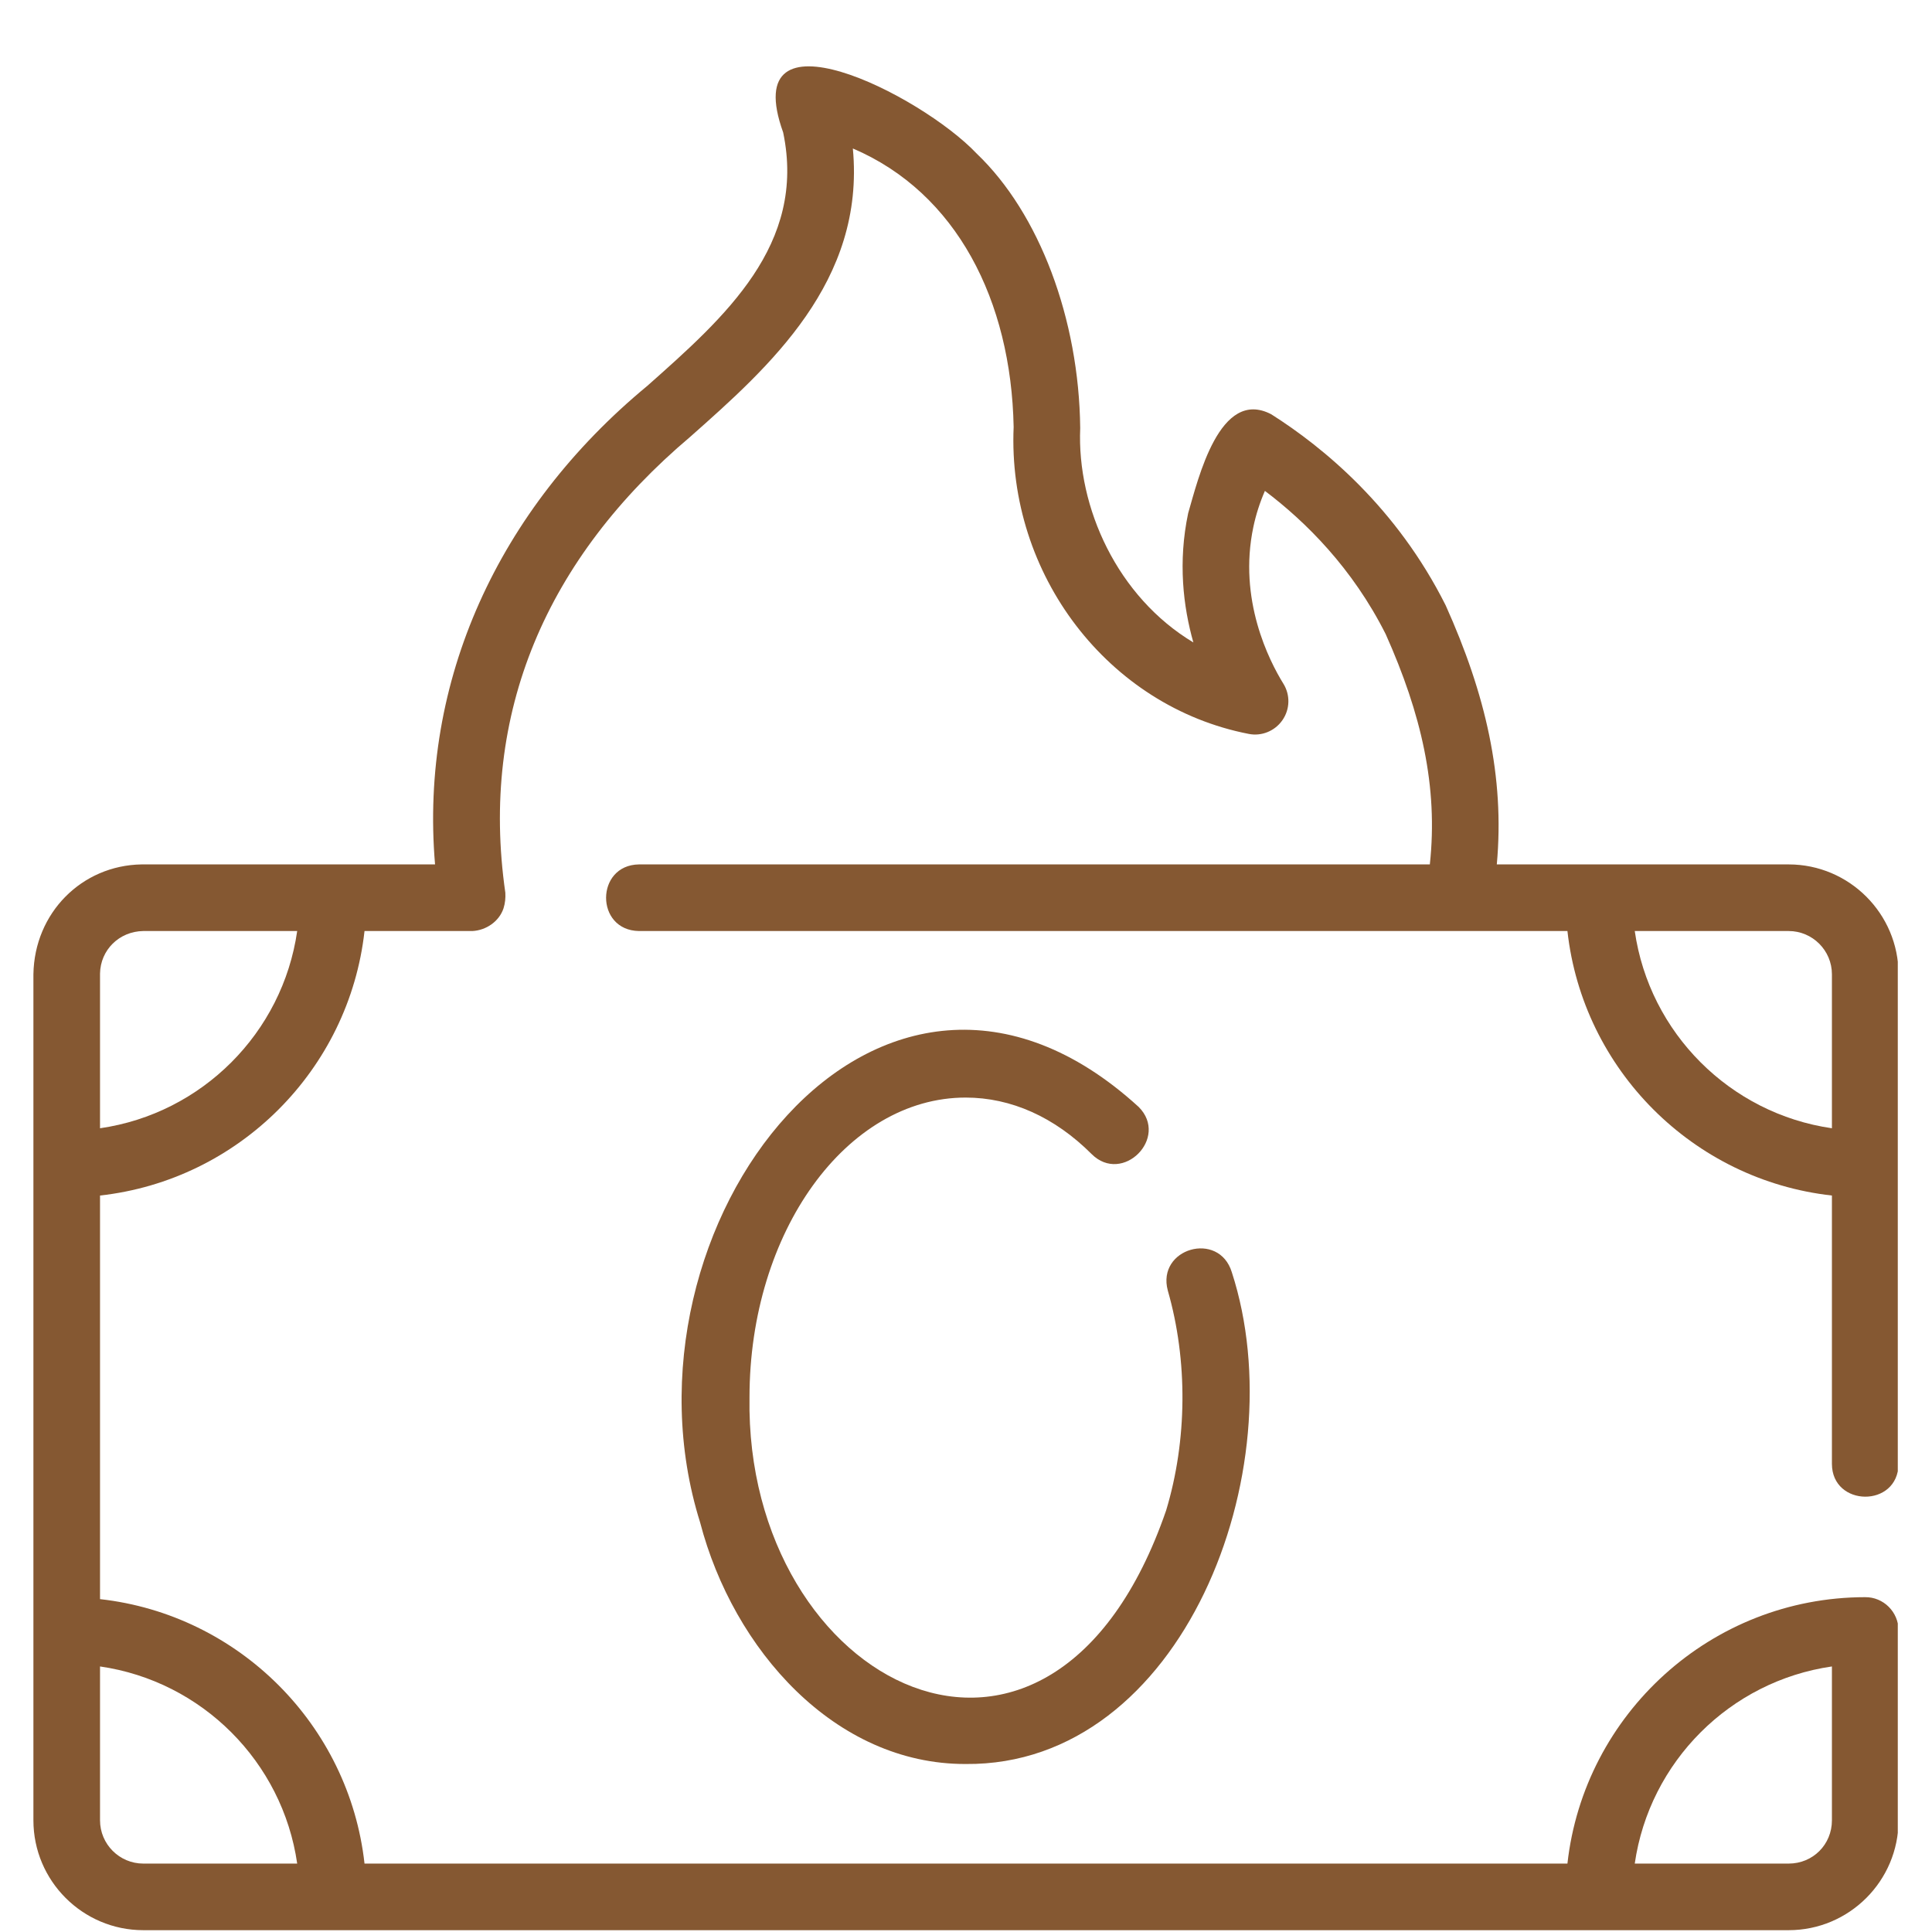
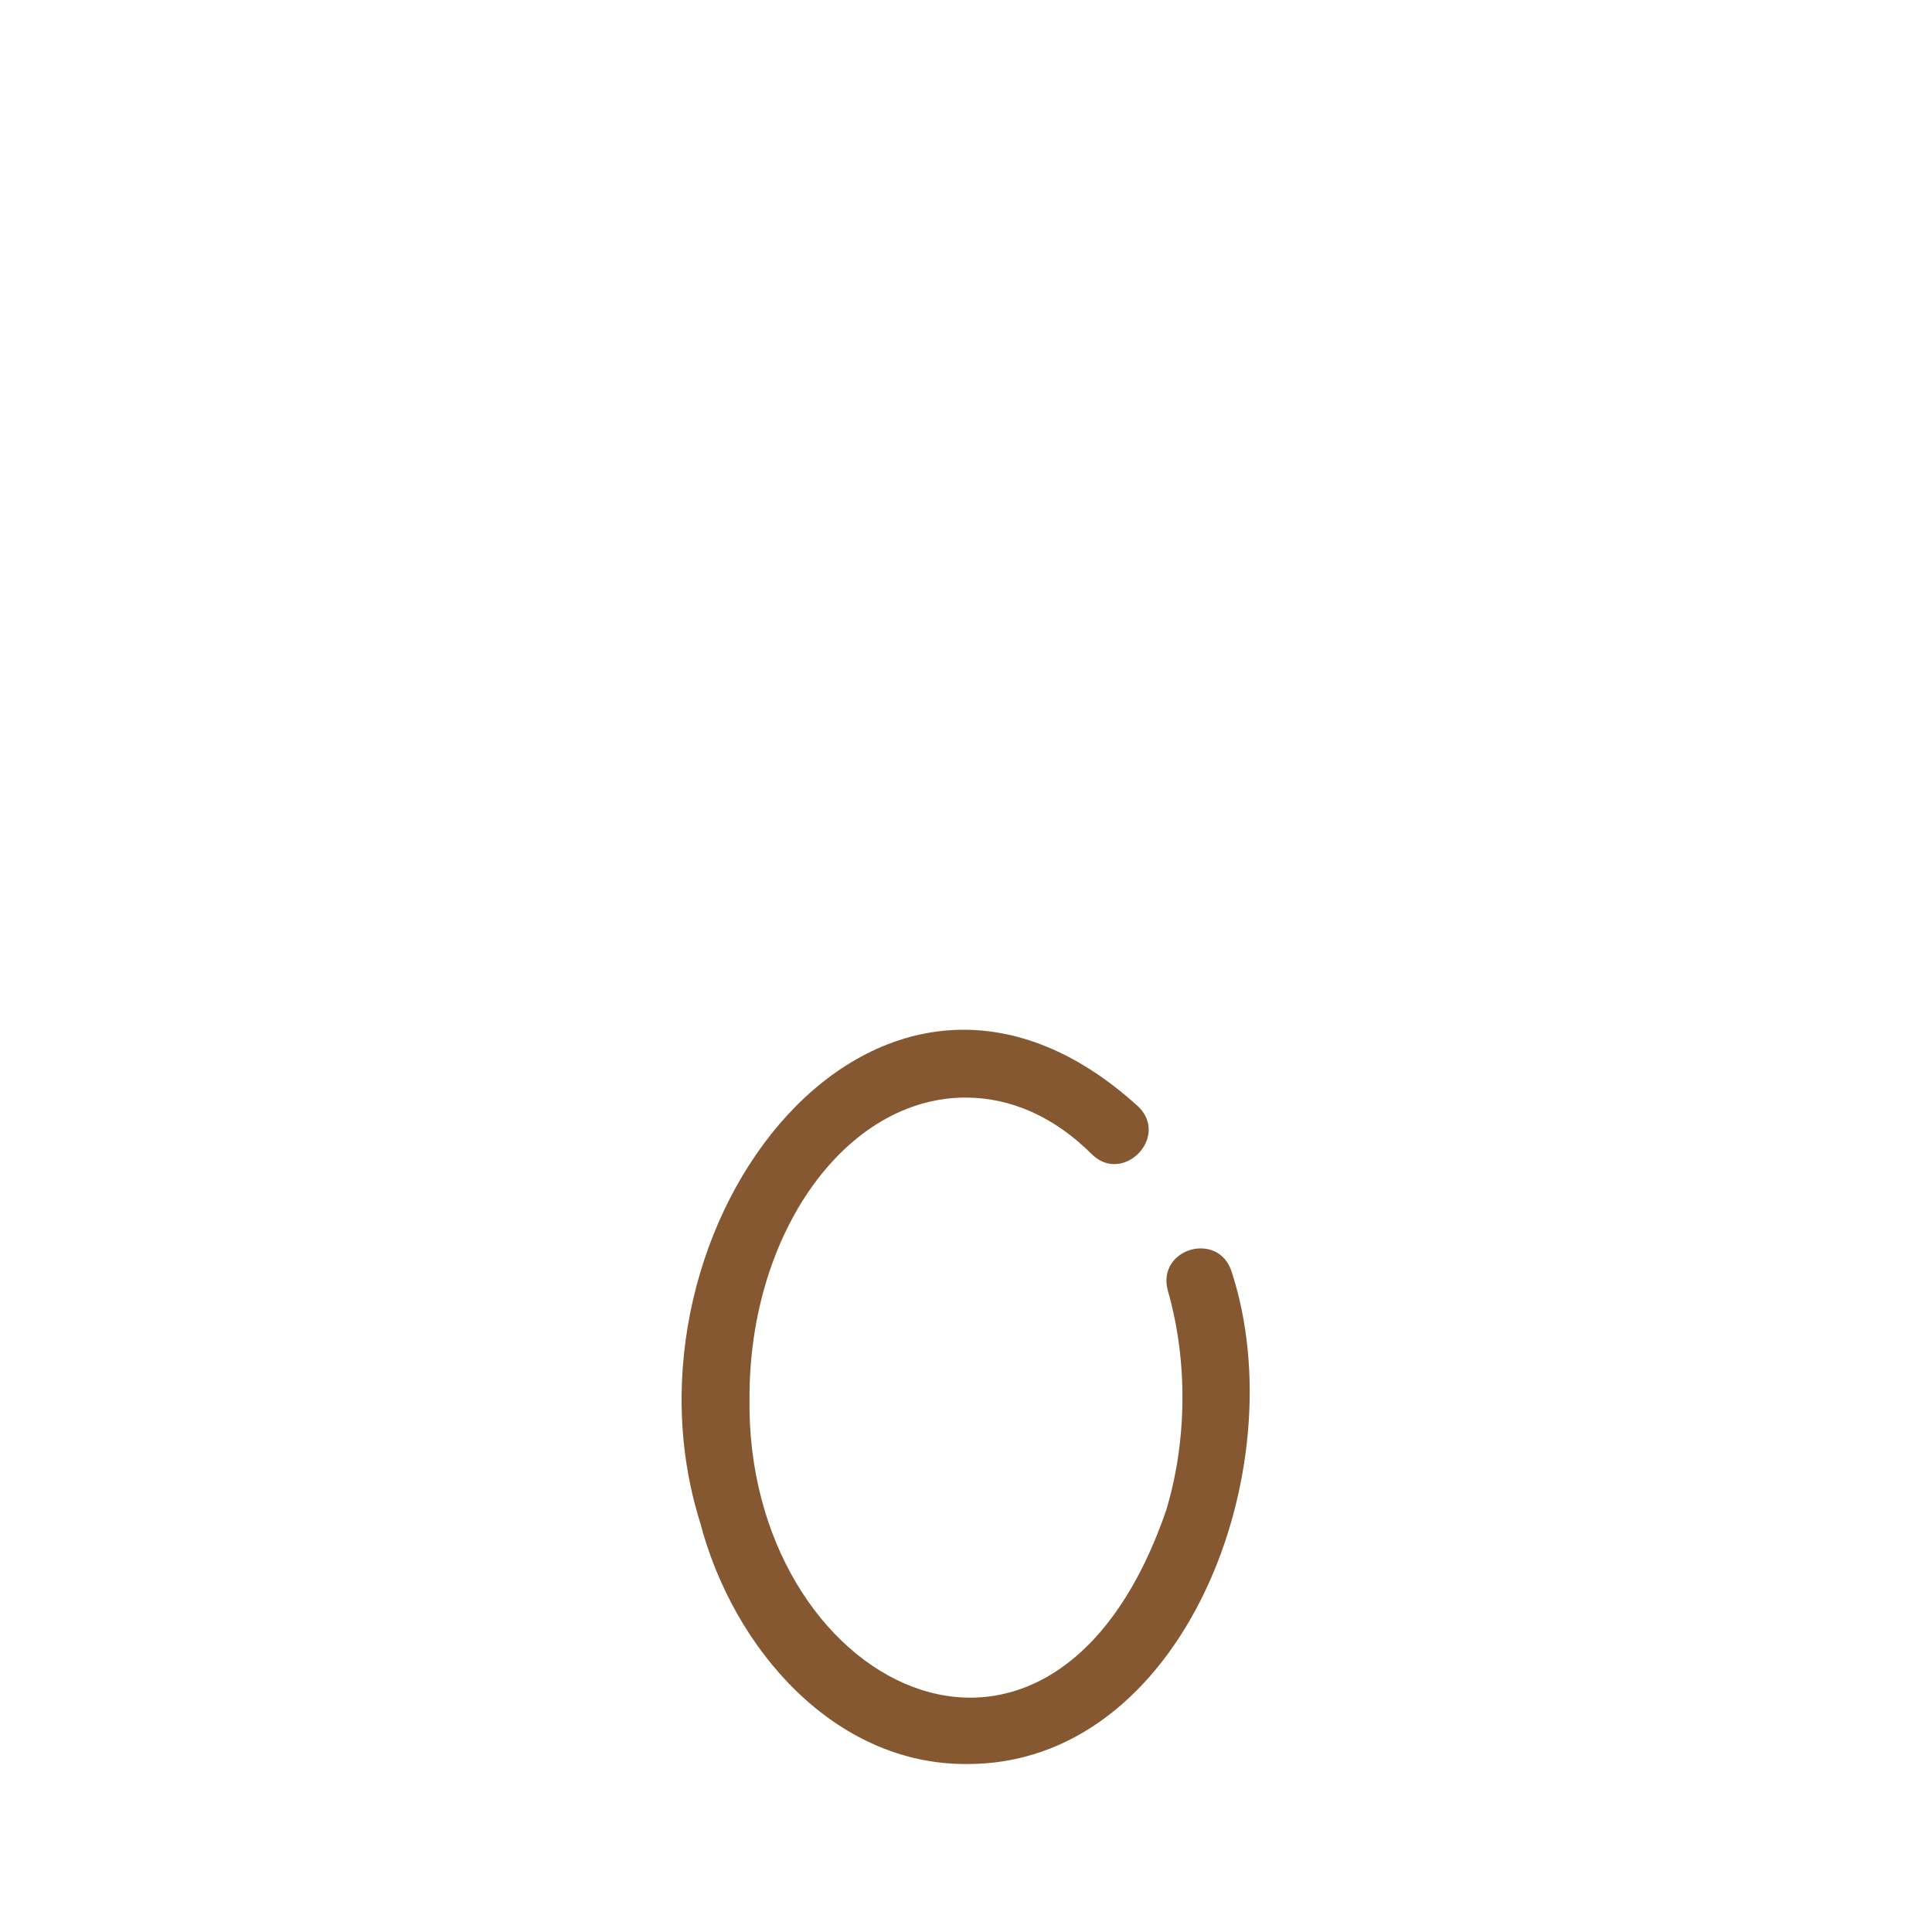
<svg xmlns="http://www.w3.org/2000/svg" width="200" zoomAndPan="magnify" viewBox="0 0 150 150" height="200" preserveAspectRatio="xMidYMid meet" version="1.0">
  <defs>
    <clipPath id="0e3e6e7c05">
-       <path d="M 2.594 5 L 147.344 5 L 147.344 150 L 2.594 150 Z M 2.594 5 " clip-rule="nonzero" />
-     </clipPath>
+       </clipPath>
    <clipPath id="51a61df7a6">
      <path d="M 83.289 84.488 L 85.43 84.488 L 85.43 86.32 L 83.289 86.32 Z M 83.289 84.488 " clip-rule="nonzero" />
    </clipPath>
    <clipPath id="b7152cc668">
      <path d="M 85.426 85.125 C 84.449 86.625 83.551 86.398 83.398 86.023 C 83.176 85.727 83.324 84.824 83.625 84.602 C 83.926 84.375 85.125 84.676 85.125 84.676 " clip-rule="nonzero" />
    </clipPath>
  </defs>
  <g clip-path="url(#0e3e6e7c05)">
    <path fill="#855832" d="M 138.871 67.113 L 116.211 67.113 C 116.832 60.32 115.344 53.895 112.242 47 C 108.445 39.426 102.781 34.75 98.699 32.164 C 94.688 30.07 93.023 37.203 92.25 39.84 C 91.449 43.637 91.863 47.094 92.652 49.879 C 86.77 46.352 83.602 39.422 83.867 33.238 C 83.777 24.742 80.684 16.566 75.844 11.938 C 71.441 7.281 57.184 0.207 60.805 10.285 C 62.625 19 56.289 24.609 50.254 29.961 C 38.668 39.539 32.57 52.887 33.777 67.113 C 33.777 67.113 10.984 67.113 10.984 67.113 C 6.355 67.188 2.668 70.871 2.594 75.645 L 2.594 141.328 C 2.594 146.031 6.422 149.859 11.125 149.859 L 138.871 149.859 C 143.574 149.859 147.402 146.031 147.402 141.328 L 147.402 126.59 C 147.406 125.156 146.23 123.984 144.801 124.004 C 132.848 124.016 122.988 133.078 121.695 144.688 L 28.301 144.688 C 27.102 133.922 18.535 125.355 7.766 124.156 L 7.766 92.82 C 18.535 91.625 27.105 83.055 28.301 72.285 L 36.676 72.285 C 37.727 72.234 38.75 71.555 39.094 70.52 C 39.219 70.121 39.258 69.715 39.234 69.312 C 37.227 55.359 42.441 43.328 53.598 33.906 C 59.699 28.5 67.191 21.859 66.215 11.527 C 74.27 14.969 78.508 23.328 78.699 33.152 C 78.203 44.617 86.047 54.859 96.949 56.98 C 97.949 57.18 98.984 56.758 99.57 55.91 C 100.156 55.066 100.184 53.953 99.641 53.082 C 98.543 51.305 96.113 46.562 97.312 40.906 C 97.512 39.957 97.812 39.023 98.207 38.113 C 101.367 40.496 105.004 44.102 107.586 49.238 C 110.352 55.43 111.664 61.074 111.012 67.113 L 49.605 67.113 C 46.223 67.164 46.191 72.227 49.605 72.285 C 49.605 72.285 121.695 72.285 121.695 72.285 C 122.891 83.055 131.461 91.625 142.23 92.82 L 142.23 113.66 C 142.238 117.012 147.367 117.086 147.402 113.66 C 147.402 113.66 147.402 75.645 147.402 75.645 C 147.402 70.941 143.574 67.113 138.871 67.113 Z M 142.23 129.383 L 142.23 141.328 C 142.23 143.211 140.754 144.688 138.871 144.688 L 126.922 144.688 C 128.062 136.781 134.32 130.523 142.23 129.383 Z M 23.074 144.688 L 11.125 144.688 C 9.273 144.688 7.766 143.18 7.766 141.328 L 7.766 129.383 C 15.676 130.523 21.934 136.781 23.074 144.688 Z M 7.766 87.598 L 7.766 75.586 C 7.797 73.762 9.246 72.312 11.125 72.285 L 23.074 72.285 C 21.938 80.195 15.676 86.457 7.766 87.598 Z M 142.23 87.598 C 134.32 86.457 128.059 80.195 126.922 72.285 L 138.871 72.285 C 140.723 72.285 142.23 73.793 142.23 75.645 Z M 142.23 87.598 " fill-opacity="1" fill-rule="nonzero" />
  </g>
  <path fill="#855832" d="M 74.973 85.215 C 78.5 85.215 81.883 86.73 84.754 89.602 C 87.152 91.992 90.793 88.34 88.41 85.945 C 68.27 67.547 47.168 95.273 54.355 118.195 C 56.938 128.094 64.836 136.98 74.973 136.957 C 91.82 137.109 100.629 114.137 95.637 98.773 C 94.641 95.523 89.785 96.914 90.668 100.199 C 92.23 105.629 92.18 111.832 90.539 117.266 C 81.602 143.199 57.816 130.801 58.191 108.488 C 58.191 95.652 65.719 85.215 74.973 85.215 Z M 74.973 85.215 " fill-opacity="1" fill-rule="nonzero" />
  <g clip-path="url(#51a61df7a6)">
    <g clip-path="url(#b7152cc668)">
      <path fill="#855832" d="M 80.398 81.602 L 88.504 81.602 L 88.504 89.551 L 80.398 89.551 Z M 80.398 81.602 " fill-opacity="1" fill-rule="nonzero" />
    </g>
  </g>
</svg>